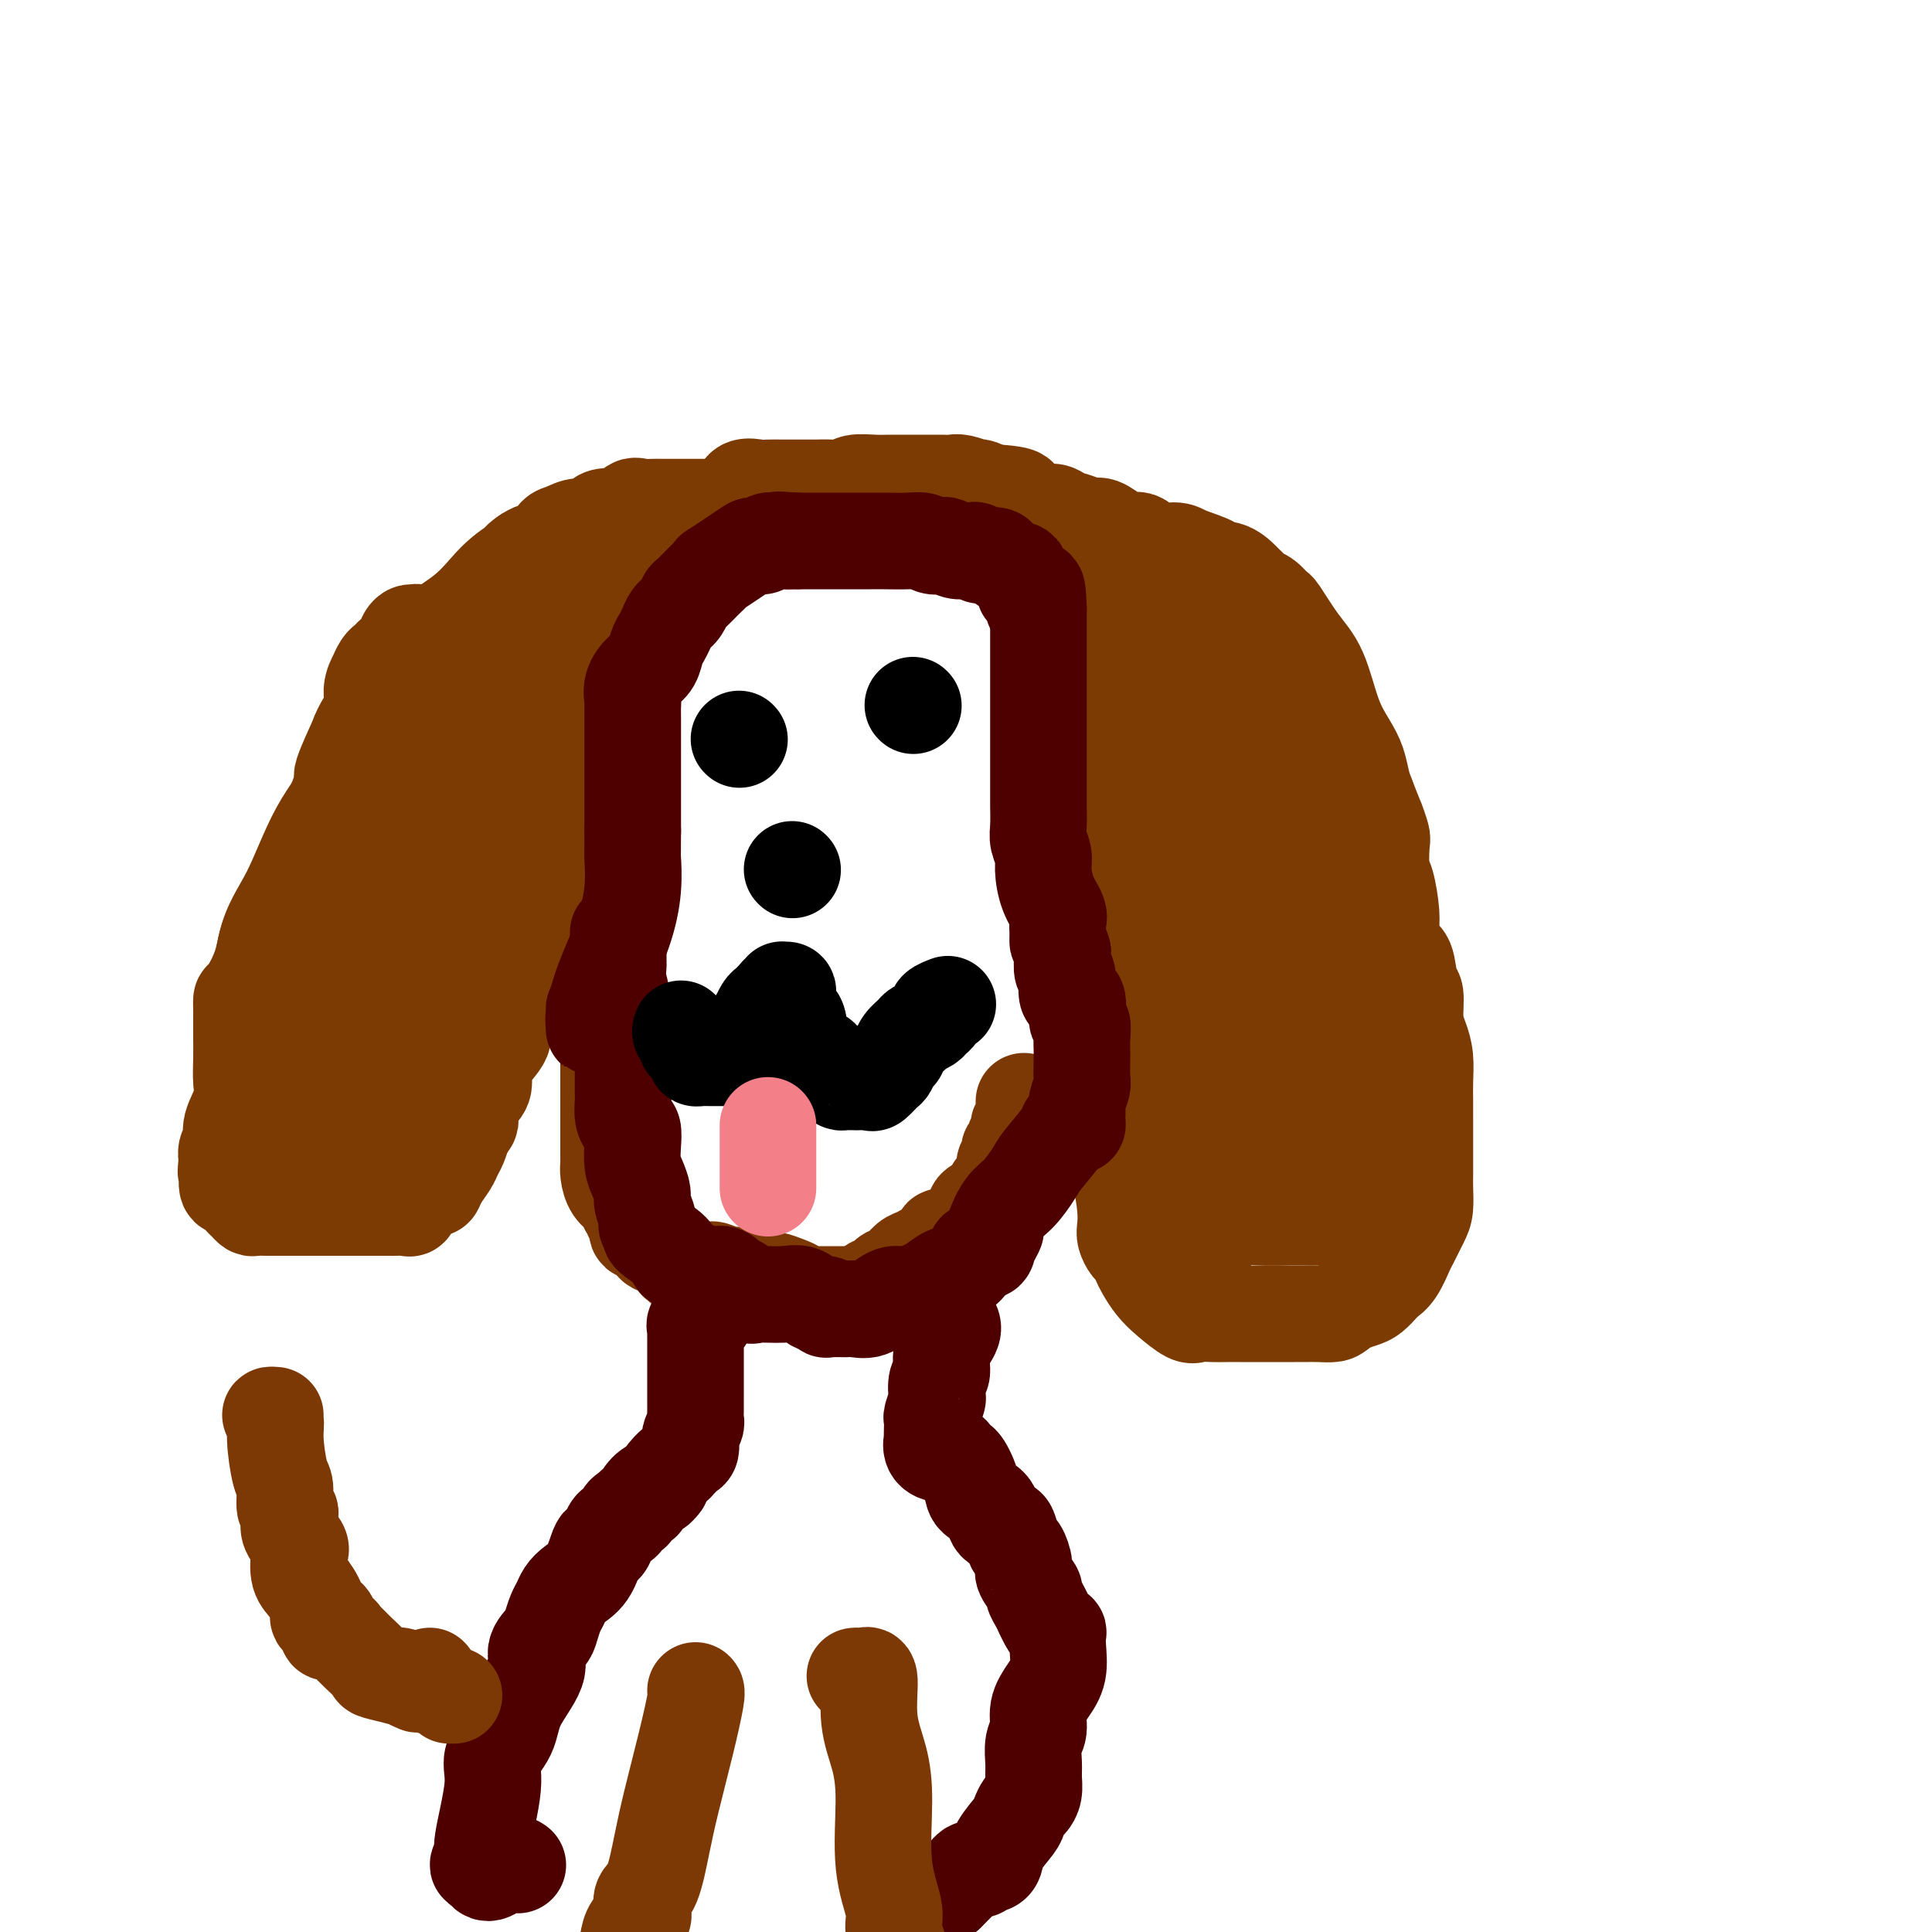
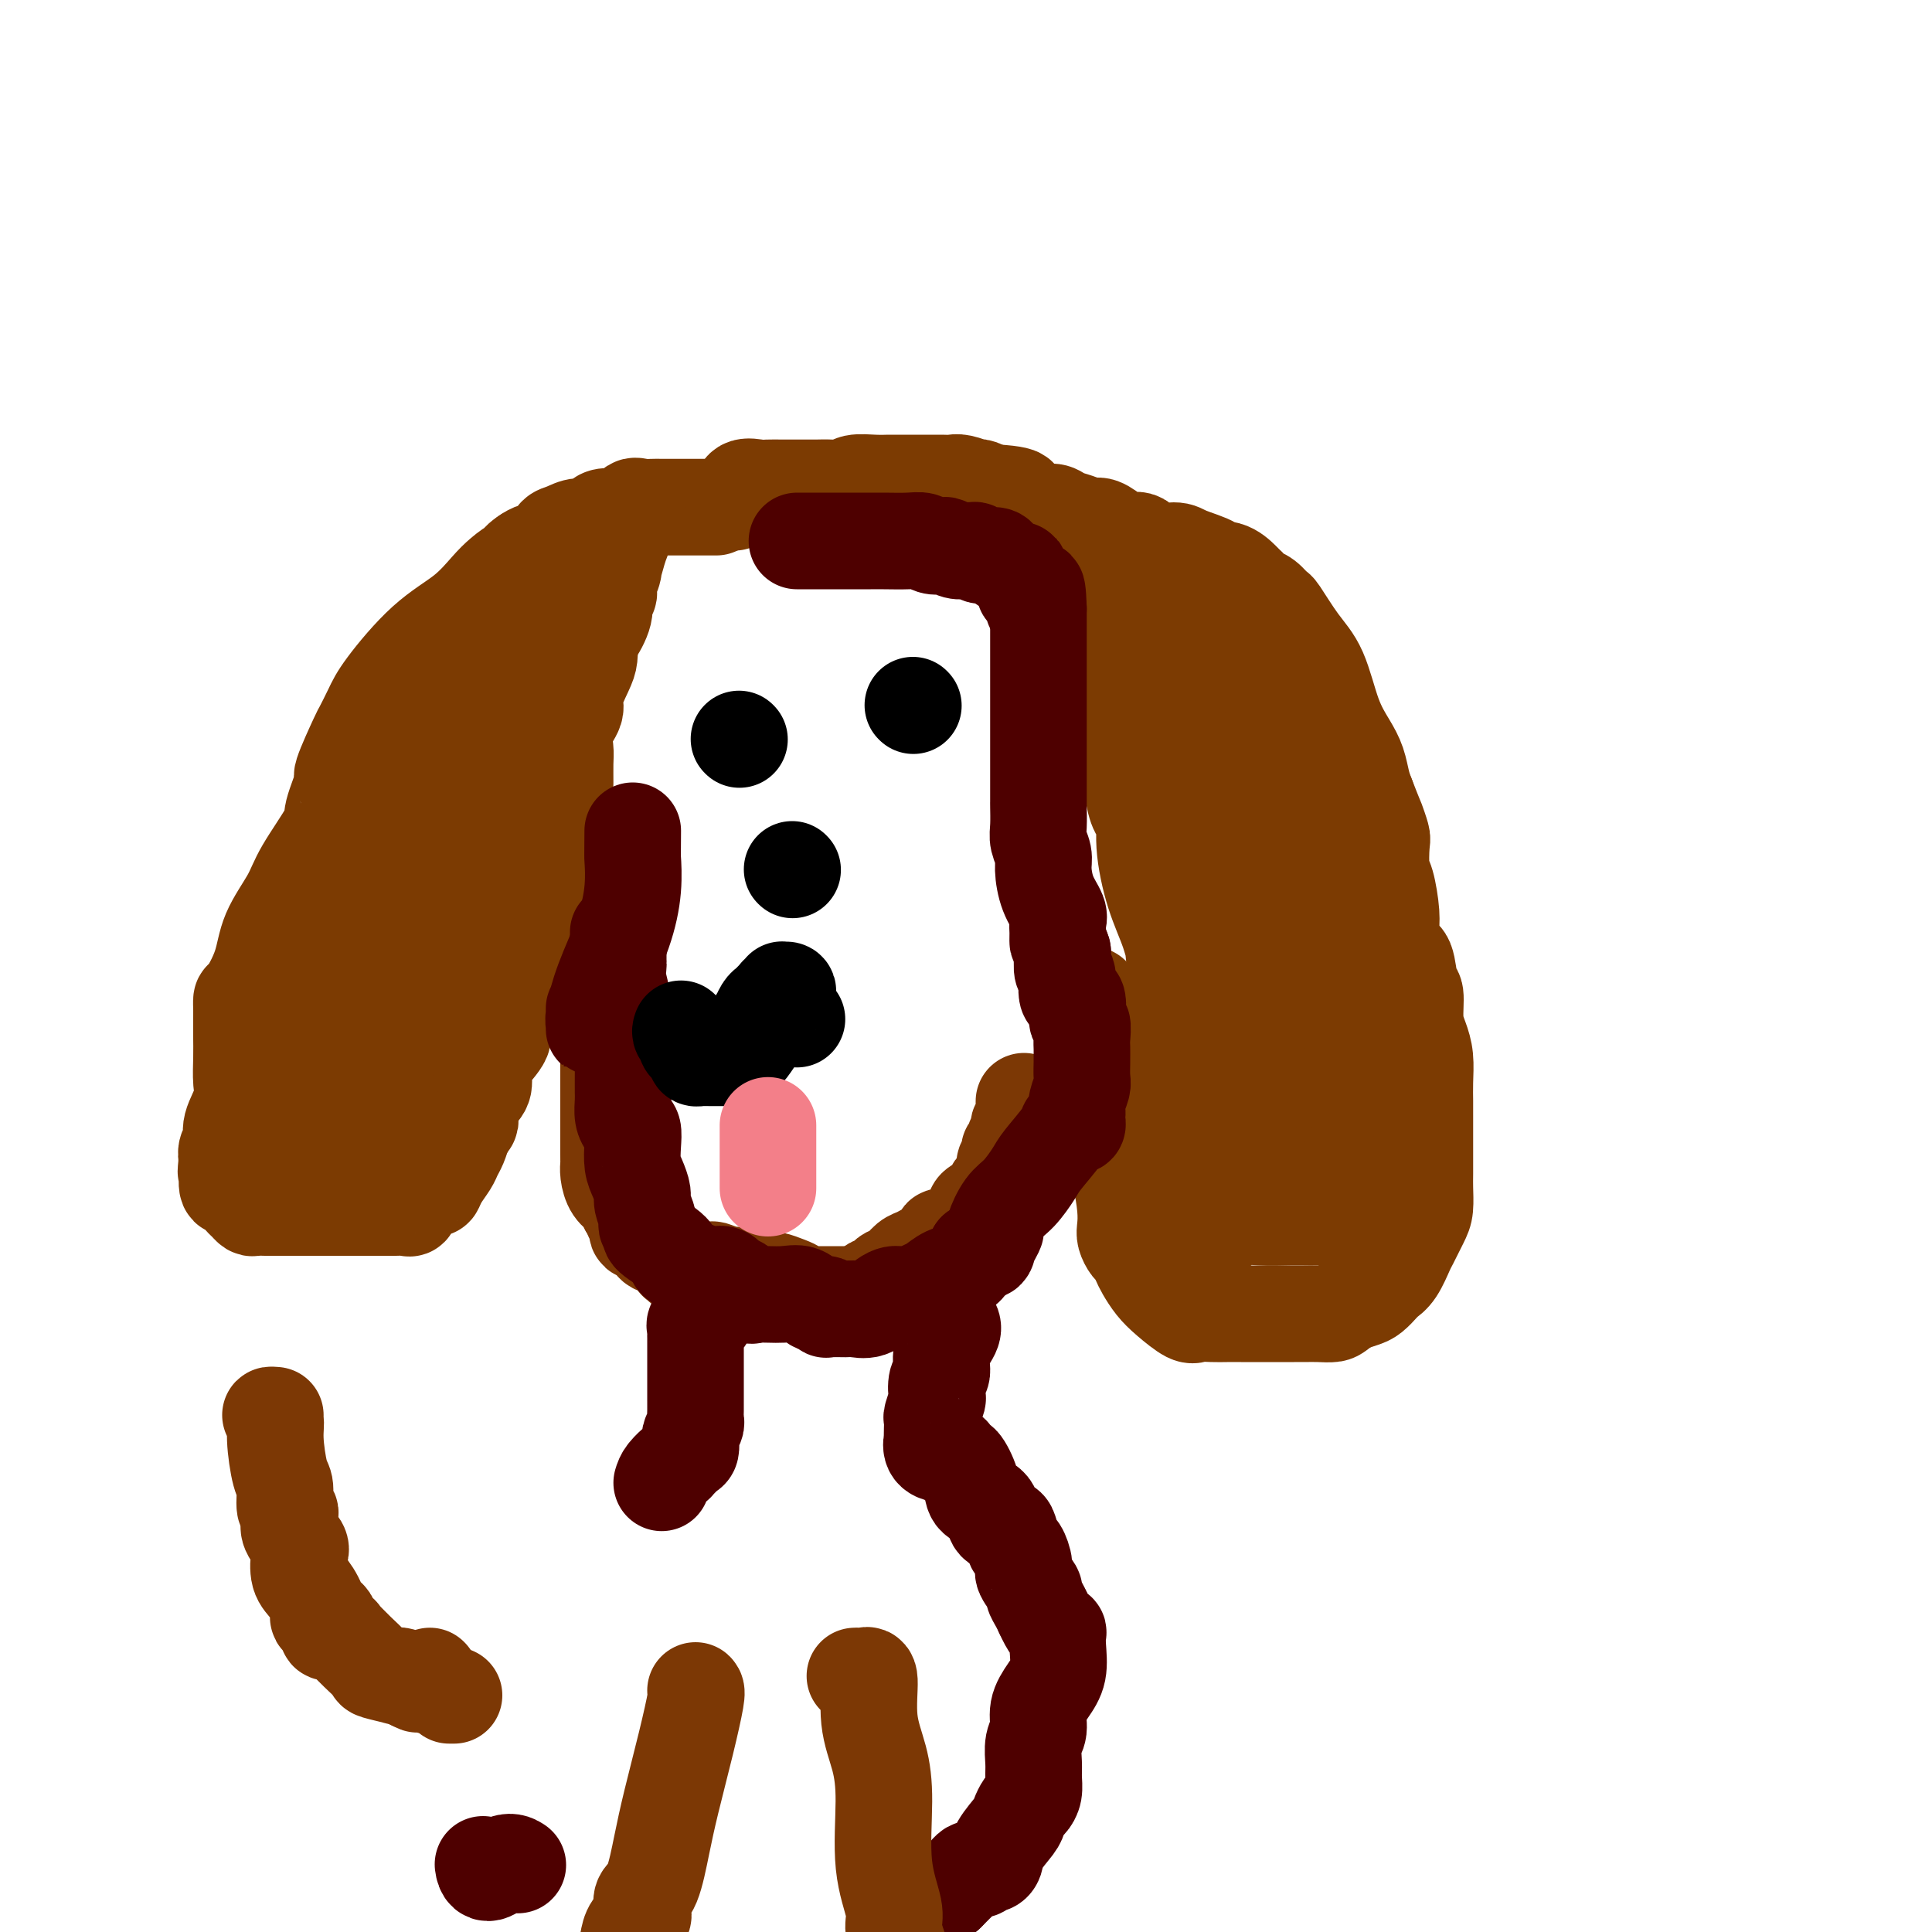
<svg xmlns="http://www.w3.org/2000/svg" viewBox="0 0 400 400" version="1.1">
  <g fill="none" stroke="#7C3B02" stroke-width="20" stroke-linecap="round" stroke-linejoin="round">
    <path d="M148,105c0.259,0.000 0.519,0.000 0,0c-0.519,-0.000 -1.816,-0.000 -3,0c-1.184,0.000 -2.256,0.001 -3,0c-0.744,-0.001 -1.160,-0.002 -2,0c-0.840,0.002 -2.105,0.009 -3,0c-0.895,-0.009 -1.420,-0.033 -2,0c-0.580,0.033 -1.215,0.122 -2,0c-0.785,-0.122 -1.722,-0.454 -2,0c-0.278,0.454 0.102,1.694 -1,2c-1.102,0.306 -3.686,-0.322 -5,0c-1.314,0.322 -1.358,1.596 -2,2c-0.642,0.404 -1.880,-0.060 -3,0c-1.120,0.060 -2.120,0.646 -3,1c-0.880,0.354 -1.638,0.476 -2,1c-0.362,0.524 -0.328,1.449 -1,2c-0.672,0.551 -2.049,0.729 -3,1c-0.951,0.271 -1.475,0.636 -2,1" />
    <path d="M109,115c-2.681,1.715 -1.382,2.001 -1,2c0.382,-0.001 -0.151,-0.291 -1,0c-0.849,0.291 -2.013,1.162 -3,2c-0.987,0.838 -1.797,1.643 -3,3c-1.203,1.357 -2.799,3.264 -5,5c-2.201,1.736 -5.007,3.299 -8,6c-2.993,2.701 -6.173,6.539 -8,9c-1.827,2.461 -2.302,3.544 -3,5c-0.698,1.456 -1.620,3.286 -2,4c-0.380,0.714 -0.216,0.311 -1,2c-0.784,1.689 -2.514,5.469 -3,7c-0.486,1.531 0.272,0.812 0,2c-0.272,1.188 -1.575,4.283 -2,6c-0.425,1.717 0.029,2.056 -1,4c-1.029,1.944 -3.540,5.492 -5,8c-1.460,2.508 -1.869,3.977 -3,6c-1.131,2.023 -2.982,4.601 -4,7c-1.018,2.399 -1.201,4.619 -2,7c-0.799,2.381 -2.214,4.922 -3,6c-0.786,1.078 -0.943,0.692 -1,1c-0.057,0.308 -0.015,1.309 0,2c0.015,0.691 0.004,1.073 0,2c-0.004,0.927 0.001,2.399 0,3c-0.001,0.601 -0.008,0.331 0,1c0.008,0.669 0.031,2.276 0,4c-0.031,1.724 -0.117,3.564 0,5c0.117,1.436 0.437,2.468 0,4c-0.437,1.532 -1.633,3.565 -2,5c-0.367,1.435 0.093,2.271 0,3c-0.093,0.729 -0.741,1.351 -1,2c-0.259,0.649 -0.130,1.324 0,2" />
    <path d="M47,240c-0.456,4.788 -0.095,1.257 0,1c0.095,-0.257 -0.076,2.758 0,4c0.076,1.242 0.401,0.711 1,1c0.599,0.289 1.474,1.398 2,2c0.526,0.602 0.704,0.697 1,1c0.296,0.303 0.711,0.813 1,1c0.289,0.187 0.451,0.050 1,0c0.549,-0.050 1.486,-0.013 2,0c0.514,0.013 0.605,0.004 1,0c0.395,-0.004 1.096,-0.001 2,0c0.904,0.001 2.013,0.000 3,0c0.987,-0.000 1.852,-0.000 3,0c1.148,0.000 2.580,0.000 4,0c1.420,-0.000 2.829,-0.000 4,0c1.171,0.000 2.106,0.000 3,0c0.894,-0.000 1.749,-0.000 2,0c0.251,0.000 -0.103,0.000 0,0c0.103,-0.000 0.661,-0.000 1,0c0.339,0.000 0.458,0.002 1,0c0.542,-0.002 1.505,-0.006 2,0c0.495,0.006 0.521,0.022 1,0c0.479,-0.022 1.410,-0.081 2,0c0.590,0.081 0.840,0.304 1,0c0.160,-0.304 0.232,-1.135 1,-2c0.768,-0.865 2.233,-1.765 3,-2c0.767,-0.235 0.835,0.195 1,0c0.165,-0.195 0.425,-1.013 1,-2c0.575,-0.987 1.463,-2.141 2,-3c0.537,-0.859 0.721,-1.424 1,-2c0.279,-0.576 0.651,-1.165 1,-2c0.349,-0.835 0.674,-1.918 1,-3" />
    <path d="M96,234c2.055,-2.724 1.192,-1.533 1,-2c-0.192,-0.467 0.286,-2.593 1,-4c0.714,-1.407 1.664,-2.094 2,-3c0.336,-0.906 0.058,-2.032 0,-3c-0.058,-0.968 0.103,-1.780 1,-3c0.897,-1.220 2.531,-2.850 3,-4c0.469,-1.150 -0.225,-1.822 0,-3c0.225,-1.178 1.371,-2.863 2,-4c0.629,-1.137 0.742,-1.726 1,-2c0.258,-0.274 0.661,-0.232 1,-1c0.339,-0.768 0.615,-2.344 1,-3c0.385,-0.656 0.878,-0.391 1,-1c0.122,-0.609 -0.127,-2.090 0,-3c0.127,-0.910 0.629,-1.248 1,-2c0.371,-0.752 0.611,-1.918 1,-3c0.389,-1.082 0.926,-2.078 1,-3c0.074,-0.922 -0.316,-1.768 0,-3c0.316,-1.232 1.339,-2.848 2,-4c0.661,-1.152 0.962,-1.840 1,-3c0.038,-1.160 -0.186,-2.793 0,-5c0.186,-2.207 0.782,-4.988 1,-7c0.218,-2.012 0.056,-3.255 0,-4c-0.056,-0.745 -0.007,-0.994 0,-2c0.007,-1.006 -0.028,-2.770 0,-4c0.028,-1.230 0.119,-1.926 0,-3c-0.119,-1.074 -0.449,-2.528 0,-4c0.449,-1.472 1.675,-2.964 2,-4c0.325,-1.036 -0.253,-1.618 0,-3c0.253,-1.382 1.337,-3.564 2,-5c0.663,-1.436 0.904,-2.124 1,-3c0.096,-0.876 0.048,-1.938 0,-3" />
    <path d="M122,133c0.874,-3.041 0.559,-1.643 1,-2c0.441,-0.357 1.639,-2.470 2,-4c0.361,-1.530 -0.115,-2.479 0,-3c0.115,-0.521 0.819,-0.615 1,-1c0.181,-0.385 -0.163,-1.062 0,-2c0.163,-0.938 0.832,-2.138 1,-3c0.168,-0.862 -0.165,-1.385 0,-2c0.165,-0.615 0.829,-1.321 1,-2c0.171,-0.679 -0.152,-1.331 0,-2c0.152,-0.669 0.780,-1.356 1,-2c0.220,-0.644 0.034,-1.244 0,-1c-0.034,0.244 0.085,1.334 0,2c-0.085,0.666 -0.375,0.909 -1,3c-0.625,2.091 -1.586,6.030 -3,9c-1.414,2.970 -3.280,4.972 -4,7c-0.720,2.028 -0.294,4.081 -1,6c-0.706,1.919 -2.542,3.704 -3,5c-0.458,1.296 0.464,2.103 0,4c-0.464,1.897 -2.312,4.882 -4,8c-1.688,3.118 -3.215,6.368 -5,10c-1.785,3.632 -3.826,7.648 -8,17c-4.174,9.352 -10.480,24.042 -14,32c-3.520,7.958 -4.253,9.185 -5,11c-0.747,1.815 -1.509,4.220 -2,5c-0.491,0.780 -0.712,-0.063 -1,0c-0.288,0.063 -0.644,1.031 -1,2" />
    <path d="M77,230c-6.144,13.172 -1.504,3.602 0,0c1.504,-3.602 -0.127,-1.235 0,-2c0.127,-0.765 2.014,-4.663 3,-8c0.986,-3.337 1.072,-6.113 2,-10c0.928,-3.887 2.697,-8.884 4,-13c1.303,-4.116 2.141,-7.352 3,-11c0.859,-3.648 1.740,-7.708 3,-12c1.260,-4.292 2.898,-8.817 5,-14c2.102,-5.183 4.668,-11.024 7,-16c2.332,-4.976 4.431,-9.087 6,-12c1.569,-2.913 2.607,-4.627 4,-7c1.393,-2.373 3.141,-5.404 4,-6c0.859,-0.596 0.830,1.242 0,8c-0.830,6.758 -2.462,18.437 -5,26c-2.538,7.563 -5.982,11.009 -8,15c-2.018,3.991 -2.611,8.527 -5,13c-2.389,4.473 -6.574,8.884 -10,13c-3.426,4.116 -6.094,7.938 -8,11c-1.906,3.062 -3.052,5.363 -5,8c-1.948,2.637 -4.700,5.611 -7,9c-2.300,3.389 -4.150,7.195 -6,11" />
-     <path d="M64,233c-6.428,9.601 -4.497,7.602 -4,7c0.497,-0.602 -0.439,0.192 -1,1c-0.561,0.808 -0.746,1.630 -1,2c-0.254,0.370 -0.576,0.289 -1,0c-0.424,-0.289 -0.951,-0.784 -1,-1c-0.049,-0.216 0.379,-0.151 0,-1c-0.379,-0.849 -1.566,-2.612 -2,-5c-0.434,-2.388 -0.116,-5.401 0,-8c0.116,-2.599 0.030,-4.782 0,-7c-0.030,-2.218 -0.004,-4.469 0,-9c0.004,-4.531 -0.012,-11.340 1,-16c1.012,-4.660 3.053,-7.169 5,-11c1.947,-3.831 3.799,-8.982 6,-13c2.201,-4.018 4.751,-6.903 6,-10c1.249,-3.097 1.195,-6.408 2,-9c0.805,-2.592 2.467,-4.467 3,-6c0.533,-1.533 -0.064,-2.726 0,-4c0.064,-1.274 0.790,-2.631 1,-3c0.210,-0.369 -0.095,0.249 0,0c0.095,-0.249 0.589,-1.366 1,-2c0.411,-0.634 0.740,-0.787 1,-1c0.260,-0.213 0.452,-0.487 1,-1c0.548,-0.513 1.453,-1.264 2,-2c0.547,-0.736 0.735,-1.457 1,-2c0.265,-0.543 0.607,-0.908 1,-1c0.393,-0.092 0.837,0.091 1,0c0.163,-0.091 0.047,-0.454 0,1c-0.047,1.454 -0.023,4.727 0,8" />
    <path d="M86,140c0.136,3.344 -0.023,7.204 0,11c0.023,3.796 0.229,7.529 0,10c-0.229,2.471 -0.892,3.679 -2,6c-1.108,2.321 -2.660,5.754 -4,8c-1.340,2.246 -2.466,3.306 -3,5c-0.534,1.694 -0.476,4.021 -1,6c-0.524,1.979 -1.632,3.609 -3,6c-1.368,2.391 -2.997,5.541 -4,8c-1.003,2.459 -1.379,4.226 -2,6c-0.621,1.774 -1.486,3.553 -2,5c-0.514,1.447 -0.677,2.560 -1,4c-0.323,1.440 -0.806,3.207 -1,4c-0.194,0.793 -0.100,0.613 0,1c0.100,0.387 0.206,1.342 0,2c-0.206,0.658 -0.725,1.020 -1,1c-0.275,-0.020 -0.305,-0.421 0,-1c0.305,-0.579 0.944,-1.335 2,-3c1.056,-1.665 2.529,-4.238 4,-7c1.471,-2.762 2.940,-5.714 5,-9c2.060,-3.286 4.711,-6.905 7,-11c2.289,-4.095 4.214,-8.664 6,-13c1.786,-4.336 3.432,-8.438 5,-12c1.568,-3.562 3.060,-6.584 4,-9c0.940,-2.416 1.330,-4.227 3,-8c1.670,-3.773 4.620,-9.506 7,-13c2.380,-3.494 4.190,-4.747 6,-6" />
    <path d="M111,131c2.571,-3.667 2.500,-3.333 3,-4c0.500,-0.667 1.571,-2.333 2,-3c0.429,-0.667 0.214,-0.333 0,0" />
    <path d="M152,104c-0.104,-0.483 -0.208,-0.967 0,-1c0.208,-0.033 0.729,0.383 1,0c0.271,-0.383 0.292,-1.567 1,-2c0.708,-0.433 2.104,-0.116 3,0c0.896,0.116 1.292,0.031 2,0c0.708,-0.031 1.727,-0.007 3,0c1.273,0.007 2.801,-0.002 4,0c1.199,0.002 2.071,0.015 3,0c0.929,-0.015 1.917,-0.056 3,0c1.083,0.056 2.263,0.211 3,0c0.737,-0.211 1.030,-0.789 2,-1c0.970,-0.211 2.615,-0.057 4,0c1.385,0.057 2.510,0.015 3,0c0.490,-0.015 0.343,-0.004 1,0c0.657,0.004 2.116,0.001 3,0c0.884,-0.001 1.194,-0.001 2,0c0.806,0.001 2.108,0.004 3,0c0.892,-0.004 1.373,-0.015 2,0c0.627,0.015 1.399,0.056 2,0c0.601,-0.056 1.029,-0.207 2,0c0.971,0.207 2.484,0.774 3,1c0.516,0.226 0.035,0.112 0,0c-0.035,-0.112 0.375,-0.223 1,0c0.625,0.223 1.464,0.778 2,1c0.536,0.222 0.768,0.111 1,0" />
    <path d="M206,102c8.502,0.564 3.758,1.475 3,2c-0.758,0.525 2.471,0.665 4,1c1.529,0.335 1.358,0.864 2,1c0.642,0.136 2.096,-0.123 3,0c0.904,0.123 1.257,0.628 2,1c0.743,0.372 1.874,0.612 3,1c1.126,0.388 2.246,0.925 3,1c0.754,0.075 1.144,-0.312 2,0c0.856,0.312 2.180,1.323 3,2c0.820,0.677 1.136,1.021 2,1c0.864,-0.021 2.275,-0.406 3,0c0.725,0.406 0.762,1.601 2,2c1.238,0.399 3.675,-0.000 5,0c1.325,0.000 1.539,0.399 3,1c1.461,0.601 4.170,1.404 5,2c0.830,0.596 -0.219,0.986 0,1c0.219,0.014 1.707,-0.347 3,0c1.293,0.347 2.390,1.401 3,2c0.610,0.599 0.731,0.743 1,1c0.269,0.257 0.686,0.628 1,1c0.314,0.372 0.527,0.745 1,1c0.473,0.255 1.208,0.391 2,1c0.792,0.609 1.643,1.691 2,2c0.357,0.309 0.221,-0.154 1,1c0.779,1.154 2.475,3.925 4,6c1.525,2.075 2.881,3.455 4,6c1.119,2.545 2.002,6.257 3,9c0.998,2.743 2.113,4.519 3,6c0.887,1.481 1.547,2.668 2,4c0.453,1.332 0.701,2.809 1,4c0.299,1.191 0.650,2.095 1,3" />
    <path d="M283,165c1.940,4.985 1.791,4.448 2,5c0.209,0.552 0.778,2.192 1,3c0.222,0.808 0.097,0.784 0,2c-0.097,1.216 -0.168,3.671 0,5c0.168,1.329 0.574,1.532 1,3c0.426,1.468 0.873,4.201 1,6c0.127,1.799 -0.067,2.664 0,4c0.067,1.336 0.395,3.144 1,4c0.605,0.856 1.485,0.759 2,2c0.515,1.241 0.664,3.818 1,5c0.336,1.182 0.861,0.969 1,2c0.139,1.031 -0.106,3.305 0,5c0.106,1.695 0.564,2.810 1,4c0.436,1.190 0.849,2.456 1,4c0.151,1.544 0.041,3.367 0,5c-0.041,1.633 -0.011,3.078 0,4c0.011,0.922 0.003,1.323 0,3c-0.003,1.677 -0.000,4.630 0,6c0.000,1.370 -0.002,1.155 0,2c0.002,0.845 0.008,2.748 0,4c-0.008,1.252 -0.029,1.852 0,3c0.029,1.148 0.107,2.843 0,4c-0.107,1.157 -0.400,1.777 -1,3c-0.600,1.223 -1.508,3.048 -2,4c-0.492,0.952 -0.569,1.032 -1,2c-0.431,0.968 -1.217,2.823 -2,4c-0.783,1.177 -1.563,1.677 -2,2c-0.437,0.323 -0.529,0.468 -1,1c-0.471,0.532 -1.319,1.451 -2,2c-0.681,0.549 -1.195,0.728 -2,1c-0.805,0.272 -1.903,0.636 -3,1" />
    <path d="M279,270c-2.085,1.536 -2.297,1.876 -3,2c-0.703,0.124 -1.897,0.033 -3,0c-1.103,-0.033 -2.115,-0.009 -3,0c-0.885,0.009 -1.645,0.002 -2,0c-0.355,-0.002 -0.307,-0.001 -1,0c-0.693,0.001 -2.128,0.000 -3,0c-0.872,-0.000 -1.181,0.000 -2,0c-0.819,-0.000 -2.149,-0.001 -3,0c-0.851,0.001 -1.223,0.003 -2,0c-0.777,-0.003 -1.958,-0.010 -3,0c-1.042,0.010 -1.945,0.036 -3,0c-1.055,-0.036 -2.261,-0.135 -3,0c-0.739,0.135 -1.010,0.504 -2,0c-0.990,-0.504 -2.699,-1.879 -4,-3c-1.301,-1.121 -2.194,-1.987 -3,-3c-0.806,-1.013 -1.526,-2.173 -2,-3c-0.474,-0.827 -0.702,-1.323 -1,-2c-0.298,-0.677 -0.668,-1.536 -1,-2c-0.332,-0.464 -0.628,-0.532 -1,-1c-0.372,-0.468 -0.822,-1.334 -1,-2c-0.178,-0.666 -0.085,-1.132 0,-2c0.085,-0.868 0.163,-2.139 0,-4c-0.163,-1.861 -0.568,-4.314 -1,-6c-0.432,-1.686 -0.890,-2.606 -1,-4c-0.110,-1.394 0.128,-3.261 0,-5c-0.128,-1.739 -0.621,-3.349 -1,-5c-0.379,-1.651 -0.643,-3.343 -1,-5c-0.357,-1.657 -0.807,-3.279 -1,-5c-0.193,-1.721 -0.129,-3.540 0,-5c0.129,-1.460 0.323,-2.560 0,-4c-0.323,-1.440 -1.161,-3.220 -2,-5" />
-     <path d="M226,206c-1.074,-8.580 -0.260,-5.030 0,-4c0.260,1.030 -0.036,-0.458 0,-2c0.036,-1.542 0.402,-3.136 0,-5c-0.402,-1.864 -1.572,-3.996 -2,-6c-0.428,-2.004 -0.115,-3.878 0,-7c0.115,-3.122 0.031,-7.491 0,-11c-0.031,-3.509 -0.008,-6.159 0,-9c0.008,-2.841 0.002,-5.874 0,-8c-0.002,-2.126 -0.001,-3.346 0,-4c0.001,-0.654 0.000,-0.742 0,-1c-0.000,-0.258 -0.000,-0.685 0,-1c0.000,-0.315 0.000,-0.519 0,-1c-0.000,-0.481 -0.000,-1.241 0,-2c0.000,-0.759 0.000,-1.519 0,-2c-0.000,-0.481 0.000,-0.683 0,-2c-0.000,-1.317 -0.000,-3.749 0,-5c0.000,-1.251 0.000,-1.320 0,-2c-0.000,-0.680 -0.000,-1.970 0,-3c0.000,-1.030 0.000,-1.801 0,-3c-0.000,-1.199 -0.001,-2.826 0,-4c0.001,-1.174 0.003,-1.895 0,-3c-0.003,-1.105 -0.011,-2.595 0,-3c0.011,-0.405 0.041,0.276 0,0c-0.041,-0.276 -0.155,-1.507 0,-2c0.155,-0.493 0.577,-0.246 1,0" />
    <path d="M225,116c0.292,-12.987 1.522,-0.454 3,7c1.478,7.454 3.204,9.830 4,13c0.796,3.170 0.663,7.136 1,13c0.337,5.864 1.144,13.626 2,17c0.856,3.374 1.762,2.359 2,3c0.238,0.641 -0.193,2.938 0,6c0.193,3.062 1.011,6.888 2,10c0.989,3.112 2.150,5.511 3,8c0.850,2.489 1.391,5.069 2,7c0.609,1.931 1.288,3.213 2,5c0.712,1.787 1.459,4.079 2,6c0.541,1.921 0.877,3.470 1,5c0.123,1.530 0.034,3.043 0,4c-0.034,0.957 -0.014,1.360 0,2c0.014,0.640 0.020,1.516 0,2c-0.020,0.484 -0.068,0.576 0,1c0.068,0.424 0.250,1.180 0,2c-0.250,0.820 -0.932,1.703 -1,1c-0.068,-0.703 0.479,-2.993 0,-6c-0.479,-3.007 -1.985,-6.731 -3,-11c-1.015,-4.269 -1.540,-9.085 -2,-14c-0.460,-4.915 -0.855,-9.930 -1,-15c-0.145,-5.070 -0.039,-10.194 0,-15c0.039,-4.806 0.010,-9.293 0,-14c-0.010,-4.707 -0.003,-9.633 0,-13c0.003,-3.367 0.001,-5.176 0,-7c-0.001,-1.824 -0.000,-3.664 0,-5c0.000,-1.336 0.000,-2.168 0,-3" />
    <path d="M242,125c-0.140,-11.596 0.009,-4.585 0,-2c-0.009,2.585 -0.177,0.746 0,0c0.177,-0.746 0.699,-0.398 1,1c0.301,1.398 0.380,3.846 1,7c0.620,3.154 1.781,7.015 3,11c1.219,3.985 2.494,8.094 4,11c1.506,2.906 3.241,4.608 4,6c0.759,1.392 0.540,2.475 1,5c0.460,2.525 1.597,6.494 3,10c1.403,3.506 3.072,6.550 4,10c0.928,3.450 1.114,7.308 2,12c0.886,4.692 2.472,10.219 3,15c0.528,4.781 -0.002,8.817 0,12c0.002,3.183 0.536,5.512 1,7c0.464,1.488 0.857,2.136 1,3c0.143,0.864 0.036,1.944 0,2c-0.036,0.056 0.001,-0.913 0,-2c-0.001,-1.087 -0.039,-2.293 0,-5c0.039,-2.707 0.154,-6.916 0,-11c-0.154,-4.084 -0.577,-8.042 -1,-12" />
    <path d="M269,205c-0.502,-6.461 -1.258,-8.613 -2,-12c-0.742,-3.387 -1.469,-8.009 -2,-11c-0.531,-2.991 -0.866,-4.352 -1,-7c-0.134,-2.648 -0.068,-6.582 0,-8c0.068,-1.418 0.137,-0.321 0,-2c-0.137,-1.679 -0.482,-6.133 -1,-9c-0.518,-2.867 -1.211,-4.148 -2,-6c-0.789,-1.852 -1.676,-4.275 -2,-6c-0.324,-1.725 -0.085,-2.751 0,-4c0.085,-1.249 0.015,-2.719 0,-4c-0.015,-1.281 0.024,-2.371 0,-3c-0.024,-0.629 -0.109,-0.798 0,-1c0.109,-0.202 0.414,-0.439 0,-1c-0.414,-0.561 -1.547,-1.448 -2,-2c-0.453,-0.552 -0.227,-0.771 0,-1c0.227,-0.229 0.457,-0.469 0,-1c-0.457,-0.531 -1.599,-1.354 -2,-2c-0.401,-0.646 -0.061,-1.114 0,-1c0.061,0.114 -0.156,0.809 0,2c0.156,1.191 0.685,2.879 1,5c0.315,2.121 0.417,4.676 1,7c0.583,2.324 1.648,4.415 3,7c1.352,2.585 2.991,5.662 4,8c1.009,2.338 1.387,3.937 2,6c0.613,2.063 1.461,4.589 2,6c0.539,1.411 0.770,1.705 1,2" />
    <path d="M269,167c2.122,7.143 0.428,4.001 0,3c-0.428,-1.001 0.411,0.139 1,1c0.589,0.861 0.928,1.441 1,2c0.072,0.559 -0.124,1.096 0,2c0.124,0.904 0.567,2.175 1,3c0.433,0.825 0.856,1.205 1,2c0.144,0.795 0.008,2.004 0,3c-0.008,0.996 0.111,1.780 0,3c-0.111,1.220 -0.451,2.878 0,4c0.451,1.122 1.694,1.708 2,3c0.306,1.292 -0.324,3.291 0,5c0.324,1.709 1.601,3.129 2,4c0.399,0.871 -0.082,1.193 0,2c0.082,0.807 0.726,2.101 1,3c0.274,0.899 0.178,1.404 0,2c-0.178,0.596 -0.437,1.281 0,2c0.437,0.719 1.571,1.470 2,2c0.429,0.530 0.153,0.837 0,1c-0.153,0.163 -0.185,0.180 0,1c0.185,0.820 0.585,2.441 1,3c0.415,0.559 0.843,0.056 1,1c0.157,0.944 0.043,3.336 0,5c-0.043,1.664 -0.014,2.602 0,4c0.014,1.398 0.015,3.256 0,4c-0.015,0.744 -0.045,0.373 0,1c0.045,0.627 0.167,2.251 0,3c-0.167,0.749 -0.622,0.623 -1,1c-0.378,0.377 -0.679,1.255 -1,2c-0.321,0.745 -0.663,1.356 -1,2c-0.337,0.644 -0.668,1.322 -1,2" />
    <path d="M278,243c-0.873,3.409 -1.056,2.430 -1,3c0.056,0.570 0.351,2.688 0,4c-0.351,1.312 -1.347,1.816 -2,2c-0.653,0.184 -0.963,0.047 -1,0c-0.037,-0.047 0.197,-0.005 -1,0c-1.197,0.005 -3.826,-0.027 -6,0c-2.174,0.027 -3.893,0.112 -6,0c-2.107,-0.112 -4.602,-0.422 -6,0c-1.398,0.422 -1.698,1.577 -2,2c-0.302,0.423 -0.607,0.113 -1,0c-0.393,-0.113 -0.874,-0.030 -1,0c-0.126,0.030 0.103,0.008 0,0c-0.103,-0.008 -0.539,-0.002 -1,0c-0.461,0.002 -0.947,-0.000 -1,0c-0.053,0.000 0.325,0.003 0,-1c-0.325,-1.003 -1.355,-3.011 -2,-4c-0.645,-0.989 -0.905,-0.959 -1,-2c-0.095,-1.041 -0.025,-3.152 0,-5c0.025,-1.848 0.007,-3.434 0,-6c-0.007,-2.566 -0.002,-6.114 0,-8c0.002,-1.886 0.000,-2.112 0,-4c-0.000,-1.888 -0.000,-5.440 0,-9c0.000,-3.560 0.000,-7.130 0,-9c-0.000,-1.870 -0.000,-2.042 0,-3c0.000,-0.958 0.000,-2.702 0,-4c-0.000,-1.298 -0.000,-2.149 0,-3" />
    <path d="M246,196c-0.000,-8.146 -0.001,-5.512 0,-6c0.001,-0.488 0.004,-4.100 0,-7c-0.004,-2.900 -0.015,-5.088 0,-7c0.015,-1.912 0.056,-3.548 0,-6c-0.056,-2.452 -0.211,-5.721 0,-8c0.211,-2.279 0.786,-3.568 1,-4c0.214,-0.432 0.067,-0.005 0,-1c-0.067,-0.995 -0.053,-3.411 0,-1c0.053,2.411 0.147,9.649 0,15c-0.147,5.351 -0.534,8.815 0,13c0.534,4.185 1.989,9.092 3,13c1.011,3.908 1.578,6.819 2,9c0.422,2.181 0.699,3.634 1,5c0.301,1.366 0.625,2.647 1,4c0.375,1.353 0.802,2.780 1,4c0.198,1.220 0.166,2.234 0,3c-0.166,0.766 -0.466,1.283 0,3c0.466,1.717 1.698,4.634 2,6c0.302,1.366 -0.325,1.182 0,2c0.325,0.818 1.604,2.639 2,4c0.396,1.361 -0.090,2.263 0,3c0.090,0.737 0.756,1.308 1,2c0.244,0.692 0.065,1.505 0,2c-0.065,0.495 -0.018,0.672 0,1c0.018,0.328 0.005,0.808 0,1c-0.005,0.192 -0.003,0.096 0,0" />
-     <path d="M260,246c2.119,9.821 0.917,3.375 1,1c0.083,-2.375 1.452,-0.679 2,0c0.548,0.679 0.274,0.339 0,0" />
+     <path d="M260,246c2.119,9.821 0.917,3.375 1,1c0.548,0.679 0.274,0.339 0,0" />
  </g>
  <g fill="none" stroke="#7C3805" stroke-width="20" stroke-linecap="round" stroke-linejoin="round">
    <path d="M126,205c0.000,0.468 0.000,0.937 0,1c0.000,0.063 -0.000,-0.279 0,0c0.000,0.279 0.000,1.179 0,2c-0.000,0.821 -0.000,1.563 0,2c0.000,0.437 0.000,0.568 0,1c-0.000,0.432 -0.000,1.165 0,2c0.000,0.835 0.000,1.771 0,2c-0.000,0.229 -0.000,-0.248 0,0c0.000,0.248 0.000,1.220 0,2c-0.000,0.780 -0.000,1.369 0,2c0.000,0.631 0.000,1.305 0,2c-0.000,0.695 -0.000,1.412 0,2c0.000,0.588 0.000,1.047 0,2c-0.000,0.953 -0.000,2.401 0,3c0.000,0.599 0.000,0.350 0,1c-0.000,0.650 -0.000,2.201 0,3c0.000,0.799 0.000,0.848 0,1c-0.000,0.152 -0.000,0.408 0,1c0.000,0.592 0.000,1.520 0,2c-0.000,0.480 -0.001,0.512 0,1c0.001,0.488 0.002,1.433 0,2c-0.002,0.567 -0.008,0.757 0,1c0.008,0.243 0.030,0.540 0,1c-0.030,0.460 -0.111,1.082 0,2c0.111,0.918 0.415,2.132 1,3c0.585,0.868 1.453,1.391 2,2c0.547,0.609 0.774,1.305 1,2" />
    <path d="M130,250c0.864,1.256 1.023,0.895 1,1c-0.023,0.105 -0.227,0.676 0,1c0.227,0.324 0.886,0.402 1,1c0.114,0.598 -0.318,1.717 0,2c0.318,0.283 1.385,-0.271 2,0c0.615,0.271 0.776,1.365 1,2c0.224,0.635 0.509,0.810 1,1c0.491,0.190 1.189,0.395 2,1c0.811,0.605 1.737,1.611 2,2c0.263,0.389 -0.135,0.160 0,0c0.135,-0.160 0.804,-0.253 1,0c0.196,0.253 -0.080,0.851 0,1c0.080,0.149 0.515,-0.152 1,0c0.485,0.152 1.019,0.758 2,1c0.981,0.242 2.408,0.121 3,0c0.592,-0.121 0.348,-0.243 1,0c0.652,0.243 2.201,0.850 3,1c0.799,0.150 0.847,-0.156 1,0c0.153,0.156 0.410,0.773 1,1c0.590,0.227 1.512,0.064 2,0c0.488,-0.064 0.540,-0.028 1,0c0.460,0.028 1.328,0.050 2,0c0.672,-0.050 1.149,-0.171 2,0c0.851,0.171 2.077,0.634 3,1c0.923,0.366 1.545,0.634 2,1c0.455,0.366 0.744,0.830 1,1c0.256,0.170 0.477,0.046 1,0c0.523,-0.046 1.346,-0.012 2,0c0.654,0.012 1.138,0.003 2,0c0.862,-0.003 2.104,-0.001 3,0c0.896,0.001 1.448,0.000 2,0" />
    <path d="M176,268c5.279,0.762 2.475,0.166 2,0c-0.475,-0.166 1.378,0.096 2,0c0.622,-0.096 0.011,-0.551 0,-1c-0.011,-0.449 0.577,-0.893 1,-1c0.423,-0.107 0.680,0.122 1,0c0.320,-0.122 0.704,-0.596 1,-1c0.296,-0.404 0.503,-0.739 1,-1c0.497,-0.261 1.285,-0.447 2,-1c0.715,-0.553 1.357,-1.472 2,-2c0.643,-0.528 1.287,-0.666 2,-1c0.713,-0.334 1.496,-0.864 2,-1c0.504,-0.136 0.730,0.122 1,0c0.270,-0.122 0.583,-0.625 1,-1c0.417,-0.375 0.938,-0.621 1,-1c0.062,-0.379 -0.334,-0.889 0,-1c0.334,-0.111 1.399,0.178 2,0c0.601,-0.178 0.739,-0.821 1,-1c0.261,-0.179 0.645,0.107 1,0c0.355,-0.107 0.682,-0.606 1,-1c0.318,-0.394 0.628,-0.684 1,-1c0.372,-0.316 0.806,-0.658 1,-1c0.194,-0.342 0.147,-0.683 0,-1c-0.147,-0.317 -0.393,-0.609 0,-1c0.393,-0.391 1.426,-0.879 2,-1c0.574,-0.121 0.689,0.126 1,0c0.311,-0.126 0.818,-0.624 1,-1c0.182,-0.376 0.038,-0.631 0,-1c-0.038,-0.369 0.031,-0.851 0,-1c-0.031,-0.149 -0.162,0.037 0,0c0.162,-0.037 0.618,-0.296 1,-1c0.382,-0.704 0.691,-1.852 1,-3" />
    <path d="M208,242c1.018,-1.820 0.061,-0.869 0,-1c-0.061,-0.131 0.772,-1.345 1,-2c0.228,-0.655 -0.149,-0.753 0,-1c0.149,-0.247 0.823,-0.645 1,-1c0.177,-0.355 -0.145,-0.669 0,-1c0.145,-0.331 0.757,-0.680 1,-1c0.243,-0.320 0.118,-0.610 0,-1c-0.118,-0.390 -0.228,-0.878 0,-1c0.228,-0.122 0.793,0.122 1,0c0.207,-0.122 0.055,-0.611 0,-1c-0.055,-0.389 -0.015,-0.679 0,-1c0.015,-0.321 0.004,-0.675 0,-1c-0.004,-0.325 -0.001,-0.623 0,-1c0.001,-0.377 0.000,-0.832 0,-1c-0.000,-0.168 -0.000,-0.048 0,0c0.000,0.048 0.000,0.024 0,0" />
  </g>
  <g fill="none" stroke="#4E0000" stroke-width="20" stroke-linecap="round" stroke-linejoin="round">
    <path d="M128,193c-0.000,0.374 -0.000,0.748 0,1c0.000,0.252 0.000,0.381 0,1c-0.000,0.619 -0.001,1.729 0,2c0.001,0.271 0.004,-0.295 0,0c-0.004,0.295 -0.015,1.453 0,2c0.015,0.547 0.057,0.483 0,1c-0.057,0.517 -0.211,1.616 0,3c0.211,1.384 0.789,3.053 1,5c0.211,1.947 0.057,4.173 0,6c-0.057,1.827 -0.016,3.255 0,5c0.016,1.745 0.007,3.805 0,5c-0.007,1.195 -0.012,1.523 0,2c0.012,0.477 0.042,1.102 0,2c-0.042,0.898 -0.156,2.067 0,3c0.156,0.933 0.580,1.628 1,2c0.420,0.372 0.834,0.421 1,1c0.166,0.579 0.082,1.687 0,3c-0.082,1.313 -0.162,2.832 0,4c0.162,1.168 0.565,1.987 1,3c0.435,1.013 0.900,2.222 1,3c0.100,0.778 -0.166,1.127 0,2c0.166,0.873 0.763,2.272 1,3c0.237,0.728 0.112,0.785 0,1c-0.112,0.215 -0.211,0.589 0,1c0.211,0.411 0.733,0.858 1,1c0.267,0.142 0.279,-0.023 0,0c-0.279,0.023 -0.848,0.233 0,1c0.848,0.767 3.113,2.091 4,3c0.887,0.909 0.396,1.403 1,2c0.604,0.597 2.302,1.299 4,2" />
    <path d="M144,263c2.036,1.455 2.624,1.092 3,1c0.376,-0.092 0.538,0.088 1,0c0.462,-0.088 1.223,-0.444 2,0c0.777,0.444 1.568,1.689 2,2c0.432,0.311 0.503,-0.311 1,0c0.497,0.311 1.421,1.555 2,2c0.579,0.445 0.814,0.090 2,0c1.186,-0.090 3.323,0.085 5,0c1.677,-0.085 2.895,-0.429 4,0c1.105,0.429 2.096,1.632 3,2c0.904,0.368 1.722,-0.098 2,0c0.278,0.098 0.017,0.760 0,1c-0.017,0.240 0.212,0.058 1,0c0.788,-0.058 2.137,0.009 3,0c0.863,-0.009 1.240,-0.093 2,0c0.760,0.093 1.905,0.365 3,0c1.095,-0.365 2.142,-1.365 3,-2c0.858,-0.635 1.528,-0.906 2,-1c0.472,-0.094 0.744,-0.013 1,0c0.256,0.013 0.494,-0.042 1,0c0.506,0.042 1.280,0.181 2,0c0.720,-0.181 1.387,-0.681 2,-1c0.613,-0.319 1.173,-0.456 2,-1c0.827,-0.544 1.923,-1.496 3,-2c1.077,-0.504 2.136,-0.559 3,-1c0.864,-0.441 1.533,-1.269 2,-2c0.467,-0.731 0.734,-1.366 1,-2" />
    <path d="M202,259c3.729,-1.615 2.051,0.348 2,0c-0.051,-0.348 1.524,-3.007 2,-4c0.476,-0.993 -0.145,-0.322 0,-1c0.145,-0.678 1.058,-2.706 2,-4c0.942,-1.294 1.912,-1.853 3,-3c1.088,-1.147 2.294,-2.882 3,-4c0.706,-1.118 0.911,-1.619 2,-3c1.089,-1.381 3.062,-3.641 4,-5c0.938,-1.359 0.840,-1.817 1,-2c0.160,-0.183 0.579,-0.090 1,0c0.421,0.090 0.844,0.177 1,0c0.156,-0.177 0.046,-0.618 0,-1c-0.046,-0.382 -0.026,-0.706 0,-1c0.026,-0.294 0.060,-0.559 0,-1c-0.060,-0.441 -0.212,-1.059 0,-2c0.212,-0.941 0.789,-2.206 1,-3c0.211,-0.794 0.056,-1.117 0,-2c-0.056,-0.883 -0.014,-2.325 0,-3c0.014,-0.675 -0.001,-0.583 0,-1c0.001,-0.417 0.016,-1.342 0,-2c-0.016,-0.658 -0.065,-1.048 0,-2c0.065,-0.952 0.243,-2.466 0,-3c-0.243,-0.534 -0.906,-0.088 -1,-1c-0.094,-0.912 0.381,-3.183 0,-4c-0.381,-0.817 -1.619,-0.180 -2,-1c-0.381,-0.820 0.094,-3.096 0,-4c-0.094,-0.904 -0.756,-0.436 -1,-1c-0.244,-0.564 -0.070,-2.161 0,-3c0.070,-0.839 0.035,-0.919 0,-1" />
    <path d="M220,197c-0.847,-2.679 -0.966,-1.877 -1,-2c-0.034,-0.123 0.015,-1.170 0,-2c-0.015,-0.830 -0.094,-1.443 0,-2c0.094,-0.557 0.361,-1.059 0,-2c-0.361,-0.941 -1.351,-2.322 -2,-4c-0.649,-1.678 -0.959,-3.652 -1,-5c-0.041,-1.348 0.185,-2.071 0,-3c-0.185,-0.929 -0.782,-2.063 -1,-3c-0.218,-0.937 -0.059,-1.677 0,-3c0.059,-1.323 0.016,-3.229 0,-4c-0.016,-0.771 -0.004,-0.405 0,-1c0.004,-0.595 0.001,-2.149 0,-3c-0.001,-0.851 -0.000,-1.000 0,-2c0.000,-1.000 0.000,-2.852 0,-4c-0.000,-1.148 -0.000,-1.592 0,-3c0.000,-1.408 0.000,-3.778 0,-5c-0.000,-1.222 -0.000,-1.294 0,-2c0.000,-0.706 0.000,-2.044 0,-3c-0.000,-0.956 -0.000,-1.530 0,-2c0.000,-0.470 0.000,-0.838 0,-2c-0.000,-1.162 -0.000,-3.120 0,-4c0.000,-0.880 0.000,-0.683 0,-1c-0.000,-0.317 -0.000,-1.149 0,-2c0.000,-0.851 0.000,-1.720 0,-2c-0.000,-0.280 -0.000,0.030 0,0c0.000,-0.030 0.000,-0.400 0,-1c-0.000,-0.600 -0.000,-1.432 0,-2c0.000,-0.568 0.000,-0.874 0,-1c-0.000,-0.126 -0.000,-0.072 0,0c0.000,0.072 0.000,0.164 0,0c-0.000,-0.164 -0.000,-0.582 0,-1" />
    <path d="M215,126c-0.238,-7.604 -0.833,-2.614 -1,-1c-0.167,1.614 0.095,-0.148 0,-1c-0.095,-0.852 -0.547,-0.792 -1,-1c-0.453,-0.208 -0.905,-0.683 -1,-1c-0.095,-0.317 0.169,-0.476 0,-1c-0.169,-0.524 -0.770,-1.411 -1,-2c-0.230,-0.589 -0.090,-0.878 0,-1c0.090,-0.122 0.128,-0.075 0,0c-0.128,0.075 -0.423,0.179 -1,0c-0.577,-0.179 -1.436,-0.640 -2,-1c-0.564,-0.360 -0.834,-0.618 -1,-1c-0.166,-0.382 -0.229,-0.887 -1,-1c-0.771,-0.113 -2.251,0.167 -3,0c-0.749,-0.167 -0.768,-0.780 -1,-1c-0.232,-0.220 -0.677,-0.045 -1,0c-0.323,0.045 -0.523,-0.039 -1,0c-0.477,0.039 -1.230,0.203 -2,0c-0.770,-0.203 -1.558,-0.772 -2,-1c-0.442,-0.228 -0.536,-0.114 -1,0c-0.464,0.114 -1.296,0.227 -2,0c-0.704,-0.227 -1.281,-0.793 -2,-1c-0.719,-0.207 -1.580,-0.056 -3,0c-1.420,0.056 -3.398,0.015 -5,0c-1.602,-0.015 -2.828,-0.004 -3,0c-0.172,0.004 0.709,0.001 0,0c-0.709,-0.001 -3.008,-0.000 -4,0c-0.992,0.000 -0.677,0.000 -1,0c-0.323,-0.000 -1.282,-0.000 -2,0c-0.718,0.000 -1.193,0.000 -2,0c-0.807,-0.000 -1.945,-0.000 -3,0c-1.055,0.000 -2.028,0.000 -3,0" />
-     <path d="M165,112c-6.743,-0.463 -3.101,-0.120 -2,0c1.101,0.120 -0.339,0.018 -1,0c-0.661,-0.018 -0.543,0.047 -1,0c-0.457,-0.047 -1.490,-0.207 -2,0c-0.510,0.207 -0.496,0.783 -1,1c-0.504,0.217 -1.527,0.077 -2,0c-0.473,-0.077 -0.396,-0.091 -2,1c-1.604,1.091 -4.888,3.285 -6,4c-1.112,0.715 -0.052,-0.051 0,0c0.052,0.051 -0.904,0.918 -2,2c-1.096,1.082 -2.331,2.380 -3,3c-0.669,0.620 -0.771,0.561 -1,1c-0.229,0.439 -0.586,1.378 -1,2c-0.414,0.622 -0.884,0.929 -1,1c-0.116,0.071 0.124,-0.095 0,0c-0.124,0.095 -0.610,0.452 -1,1c-0.390,0.548 -0.684,1.287 -1,2c-0.316,0.713 -0.652,1.401 -1,2c-0.348,0.599 -0.706,1.110 -1,2c-0.294,0.890 -0.524,2.159 -1,3c-0.476,0.841 -1.199,1.253 -2,2c-0.801,0.747 -1.679,1.829 -2,3c-0.321,1.171 -0.086,2.431 0,3c0.086,0.569 0.023,0.446 0,1c-0.023,0.554 -0.006,1.784 0,3c0.006,1.216 0.002,2.418 0,4c-0.002,1.582 -0.000,3.543 0,5c0.000,1.457 0.000,2.411 0,4c-0.000,1.589 -0.000,3.812 0,5c0.000,1.188 0.000,1.339 0,2c-0.000,0.661 -0.000,1.830 0,3" />
    <path d="M131,172c-0.017,5.746 -0.061,5.112 0,6c0.061,0.888 0.227,3.298 0,6c-0.227,2.702 -0.845,5.695 -2,9c-1.155,3.305 -2.845,6.921 -4,10c-1.155,3.079 -1.774,5.622 -2,7c-0.226,1.378 -0.061,1.591 0,2c0.061,0.409 0.016,1.013 0,1c-0.016,-0.013 -0.004,-0.643 0,-1c0.004,-0.357 0.001,-0.442 0,-1c-0.001,-0.558 -0.000,-1.588 0,-2c0.000,-0.412 0.000,-0.206 0,0" />
  </g>
  <g fill="none" stroke="#000000" stroke-width="20" stroke-linecap="round" stroke-linejoin="round">
    <path d="M153,153c0.000,0.000 0.100,0.100 0.1,0.1" />
    <path d="M189,146c0.000,0.000 0.100,0.100 0.1,0.1" />
    <path d="M164,180c0.000,0.000 0.100,0.100 0.1,0.1" />
    <path d="M141,213c-0.119,0.333 -0.238,0.666 0,1c0.238,0.334 0.834,0.668 1,1c0.166,0.332 -0.096,0.663 0,1c0.096,0.337 0.551,0.679 1,1c0.449,0.321 0.893,0.622 1,1c0.107,0.378 -0.122,0.833 0,1c0.122,0.167 0.595,0.045 1,0c0.405,-0.045 0.742,-0.012 1,0c0.258,0.012 0.436,0.004 1,0c0.564,-0.004 1.513,-0.005 2,0c0.487,0.005 0.510,0.014 1,0c0.490,-0.014 1.445,-0.053 2,0c0.555,0.053 0.709,0.198 1,0c0.291,-0.198 0.719,-0.741 1,-1c0.281,-0.259 0.414,-0.236 1,-1c0.586,-0.764 1.624,-2.317 2,-3c0.376,-0.683 0.090,-0.498 0,-1c-0.090,-0.502 0.017,-1.693 0,-2c-0.017,-0.307 -0.158,0.268 0,0c0.158,-0.268 0.616,-1.378 1,-2c0.384,-0.622 0.695,-0.754 1,-1c0.305,-0.246 0.604,-0.606 1,-1c0.396,-0.394 0.890,-0.823 1,-1c0.110,-0.177 -0.163,-0.100 0,0c0.163,0.100 0.762,0.225 1,0c0.238,-0.225 0.115,-0.801 0,-1c-0.115,-0.199 -0.221,-0.020 0,0c0.221,0.020 0.771,-0.118 1,0c0.229,0.118 0.139,0.493 0,1c-0.139,0.507 -0.325,1.145 0,2c0.325,0.855 1.163,1.928 2,3" />
-     <path d="M165,211c0.627,1.114 0.195,1.399 0,2c-0.195,0.601 -0.154,1.519 0,2c0.154,0.481 0.422,0.527 1,1c0.578,0.473 1.468,1.373 2,2c0.532,0.627 0.706,0.981 1,1c0.294,0.019 0.708,-0.296 1,0c0.292,0.296 0.464,1.204 1,2c0.536,0.796 1.438,1.481 2,2c0.562,0.519 0.785,0.870 1,1c0.215,0.130 0.424,0.037 1,0c0.576,-0.037 1.520,-0.017 2,0c0.480,0.017 0.496,0.031 1,0c0.504,-0.031 1.497,-0.106 2,0c0.503,0.106 0.516,0.394 1,0c0.484,-0.394 1.438,-1.470 2,-2c0.562,-0.530 0.732,-0.513 1,-1c0.268,-0.487 0.634,-1.478 1,-2c0.366,-0.522 0.732,-0.574 1,-1c0.268,-0.426 0.439,-1.228 1,-2c0.561,-0.772 1.514,-1.516 2,-2c0.486,-0.484 0.507,-0.707 1,-1c0.493,-0.293 1.460,-0.657 2,-1c0.540,-0.343 0.653,-0.667 1,-1c0.347,-0.333 0.928,-0.677 1,-1c0.072,-0.323 -0.365,-0.625 0,-1c0.365,-0.375 1.533,-0.821 2,-1c0.467,-0.179 0.234,-0.089 0,0" />
  </g>
  <g fill="none" stroke="#F37F89" stroke-width="20" stroke-linecap="round" stroke-linejoin="round">
    <path d="M159,233c0.000,0.346 0.000,0.691 0,1c0.000,0.309 0.000,0.580 0,1c0.000,0.420 0.000,0.988 0,2c0.000,1.012 0.000,2.467 0,3c0.000,0.533 0.000,0.143 0,1c0.000,0.857 0.000,2.962 0,4c0.000,1.038 0.000,1.010 0,1c0.000,-0.010 -0.000,-0.003 0,0c0.000,0.003 0.000,0.001 0,0" />
  </g>
  <g fill="none" stroke="#4E0000" stroke-width="20" stroke-linecap="round" stroke-linejoin="round">
    <path d="M146,273c-0.845,0.336 -1.691,0.671 -2,1c-0.309,0.329 -0.083,0.651 0,1c0.083,0.349 0.022,0.725 0,1c-0.022,0.275 -0.006,0.448 0,1c0.006,0.552 0.002,1.481 0,2c-0.002,0.519 -0.000,0.628 0,1c0.000,0.372 0.000,1.008 0,2c-0.000,0.992 -0.000,2.341 0,3c0.000,0.659 0.000,0.627 0,1c-0.000,0.373 -0.000,1.151 0,2c0.000,0.849 0.001,1.771 0,2c-0.001,0.229 -0.004,-0.233 0,0c0.004,0.233 0.015,1.160 0,2c-0.015,0.840 -0.056,1.591 0,2c0.056,0.409 0.210,0.475 0,1c-0.210,0.525 -0.782,1.508 -1,2c-0.218,0.492 -0.081,0.495 0,1c0.081,0.505 0.106,1.514 0,2c-0.106,0.486 -0.343,0.448 -1,1c-0.657,0.552 -1.733,1.694 -2,2c-0.267,0.306 0.274,-0.225 0,0c-0.274,0.225 -1.364,1.207 -2,2c-0.636,0.793 -0.818,1.396 -1,2" />
-     <path d="M137,307c-1.406,1.975 -1.420,0.911 -2,1c-0.580,0.089 -1.727,1.329 -2,2c-0.273,0.671 0.329,0.771 0,1c-0.329,0.229 -1.589,0.586 -2,1c-0.411,0.414 0.027,0.884 0,1c-0.027,0.116 -0.518,-0.121 -1,0c-0.482,0.121 -0.955,0.602 -1,1c-0.045,0.398 0.339,0.715 0,1c-0.339,0.285 -1.402,0.537 -2,1c-0.598,0.463 -0.730,1.135 -1,2c-0.270,0.865 -0.678,1.922 -1,2c-0.322,0.078 -0.559,-0.824 -1,0c-0.441,0.824 -1.088,3.374 -2,5c-0.912,1.626 -2.090,2.326 -3,3c-0.910,0.674 -1.552,1.320 -2,2c-0.448,0.680 -0.703,1.392 -1,2c-0.297,0.608 -0.636,1.111 -1,2c-0.364,0.889 -0.752,2.165 -1,3c-0.248,0.835 -0.354,1.230 -1,2c-0.646,0.770 -1.831,1.917 -2,3c-0.169,1.083 0.679,2.102 0,4c-0.679,1.898 -2.883,4.673 -4,7c-1.117,2.327 -1.146,4.205 -2,6c-0.854,1.795 -2.535,3.508 -3,5c-0.465,1.492 0.284,2.765 0,6c-0.284,3.235 -1.602,8.434 -2,11c-0.398,2.566 0.124,2.498 0,3c-0.124,0.502 -0.892,1.572 -1,2c-0.108,0.428 0.446,0.214 1,0" />
    <path d="M100,386c0.417,3.405 2.458,0.917 4,0c1.542,-0.917 2.583,-0.262 3,0c0.417,0.262 0.208,0.131 0,0" />
    <path d="M197,274c0.234,0.504 0.469,1.008 0,2c-0.469,0.992 -1.641,2.473 -2,4c-0.359,1.527 0.096,3.099 0,4c-0.096,0.901 -0.744,1.130 -1,2c-0.256,0.870 -0.121,2.382 0,3c0.121,0.618 0.229,0.342 0,1c-0.229,0.658 -0.793,2.252 -1,3c-0.207,0.748 -0.057,0.652 0,1c0.057,0.348 0.021,1.141 0,2c-0.021,0.859 -0.027,1.783 0,2c0.027,0.217 0.088,-0.273 0,0c-0.088,0.273 -0.323,1.310 0,2c0.323,0.690 1.204,1.035 2,1c0.796,-0.035 1.506,-0.448 2,0c0.494,0.448 0.770,1.757 1,2c0.230,0.243 0.414,-0.580 1,0c0.586,0.580 1.575,2.561 2,4c0.425,1.439 0.285,2.334 1,3c0.715,0.666 2.286,1.104 3,2c0.714,0.896 0.572,2.252 1,3c0.428,0.748 1.425,0.890 2,1c0.575,0.110 0.726,0.188 1,1c0.274,0.812 0.670,2.358 1,3c0.330,0.642 0.595,0.381 1,1c0.405,0.619 0.949,2.119 1,3c0.051,0.881 -0.390,1.142 0,2c0.390,0.858 1.610,2.312 2,3c0.390,0.688 -0.049,0.608 0,1c0.049,0.392 0.585,1.255 1,2c0.415,0.745 0.707,1.373 1,2" />
    <path d="M216,334c1.476,3.240 1.665,2.842 2,3c0.335,0.158 0.816,0.874 1,1c0.184,0.126 0.070,-0.337 0,0c-0.070,0.337 -0.095,1.472 0,3c0.095,1.528 0.309,3.447 0,5c-0.309,1.553 -1.140,2.741 -2,4c-0.860,1.259 -1.747,2.591 -2,4c-0.253,1.409 0.129,2.895 0,4c-0.129,1.105 -0.770,1.830 -1,3c-0.230,1.170 -0.050,2.785 0,4c0.050,1.215 -0.028,2.031 0,3c0.028,0.969 0.164,2.092 0,3c-0.164,0.908 -0.629,1.600 -1,2c-0.371,0.400 -0.649,0.506 -1,1c-0.351,0.494 -0.777,1.376 -1,2c-0.223,0.624 -0.245,0.989 -1,2c-0.755,1.011 -2.244,2.667 -3,4c-0.756,1.333 -0.780,2.343 -1,3c-0.220,0.657 -0.636,0.960 -1,1c-0.364,0.040 -0.675,-0.182 -1,0c-0.325,0.182 -0.663,0.768 -1,1c-0.337,0.232 -0.672,0.108 -1,0c-0.328,-0.108 -0.647,-0.201 -1,0c-0.353,0.201 -0.738,0.698 -1,1c-0.262,0.302 -0.400,0.411 -1,1c-0.600,0.589 -1.662,1.659 -2,2c-0.338,0.341 0.046,-0.045 0,0c-0.046,0.045 -0.523,0.523 -1,1" />
    <path d="M196,392c-1.667,1.167 -0.833,0.583 0,0" />
  </g>
  <g fill="none" stroke="#7C3805" stroke-width="20" stroke-linecap="round" stroke-linejoin="round">
    <path d="M144,350c0.149,0.133 0.297,0.266 0,2c-0.297,1.734 -1.040,5.069 -2,9c-0.960,3.931 -2.138,8.457 -3,12c-0.862,3.543 -1.408,6.101 -2,9c-0.592,2.899 -1.229,6.138 -2,8c-0.771,1.862 -1.677,2.346 -2,3c-0.323,0.654 -0.062,1.476 0,2c0.062,0.524 -0.076,0.749 0,1c0.076,0.251 0.367,0.529 0,1c-0.367,0.471 -1.390,1.135 -2,2c-0.610,0.865 -0.805,1.933 -1,3" />
    <path d="M177,347c0.343,-0.021 0.687,-0.042 1,0c0.313,0.042 0.596,0.146 1,0c0.404,-0.146 0.929,-0.542 1,1c0.071,1.542 -0.313,5.021 0,8c0.313,2.979 1.323,5.458 2,8c0.677,2.542 1.021,5.148 1,9c-0.021,3.852 -0.408,8.950 0,13c0.408,4.050 1.610,7.052 2,9c0.390,1.948 -0.031,2.842 0,4c0.031,1.158 0.516,2.579 1,4" />
    <path d="M57,293c-0.542,-0.044 -1.083,-0.089 -1,0c0.083,0.089 0.792,0.311 1,1c0.208,0.689 -0.084,1.844 0,4c0.084,2.156 0.544,5.313 1,7c0.456,1.687 0.907,1.905 1,3c0.093,1.095 -0.173,3.069 0,4c0.173,0.931 0.786,0.820 1,1c0.214,0.180 0.030,0.651 0,1c-0.030,0.349 0.096,0.576 0,1c-0.096,0.424 -0.413,1.046 0,2c0.413,0.954 1.555,2.240 2,3c0.445,0.760 0.194,0.992 0,2c-0.194,1.008 -0.332,2.790 0,4c0.332,1.210 1.133,1.847 2,3c0.867,1.153 1.800,2.821 2,4c0.200,1.179 -0.332,1.870 0,2c0.332,0.130 1.528,-0.302 2,0c0.472,0.302 0.220,1.337 0,2c-0.220,0.663 -0.408,0.953 0,1c0.408,0.047 1.413,-0.149 2,0c0.587,0.149 0.756,0.641 1,1c0.244,0.359 0.564,0.583 1,1c0.436,0.417 0.988,1.026 2,2c1.012,0.974 2.484,2.313 3,3c0.516,0.687 0.078,0.723 1,1c0.922,0.277 3.206,0.796 4,1c0.794,0.204 0.098,0.093 0,0c-0.098,-0.093 0.400,-0.170 1,0c0.600,0.170 1.300,0.585 2,1" />
    <path d="M85,348c2.888,1.547 1.609,0.415 1,0c-0.609,-0.415 -0.549,-0.112 0,0c0.549,0.112 1.585,0.032 2,0c0.415,-0.032 0.207,-0.016 0,0" />
    <path d="M89,347c0.000,0.000 0.100,0.100 0.1,0.1" />
    <path d="M93,351c0.417,0.000 0.833,0.000 1,0c0.167,0.000 0.083,0.000 0,0" />
  </g>
</svg>